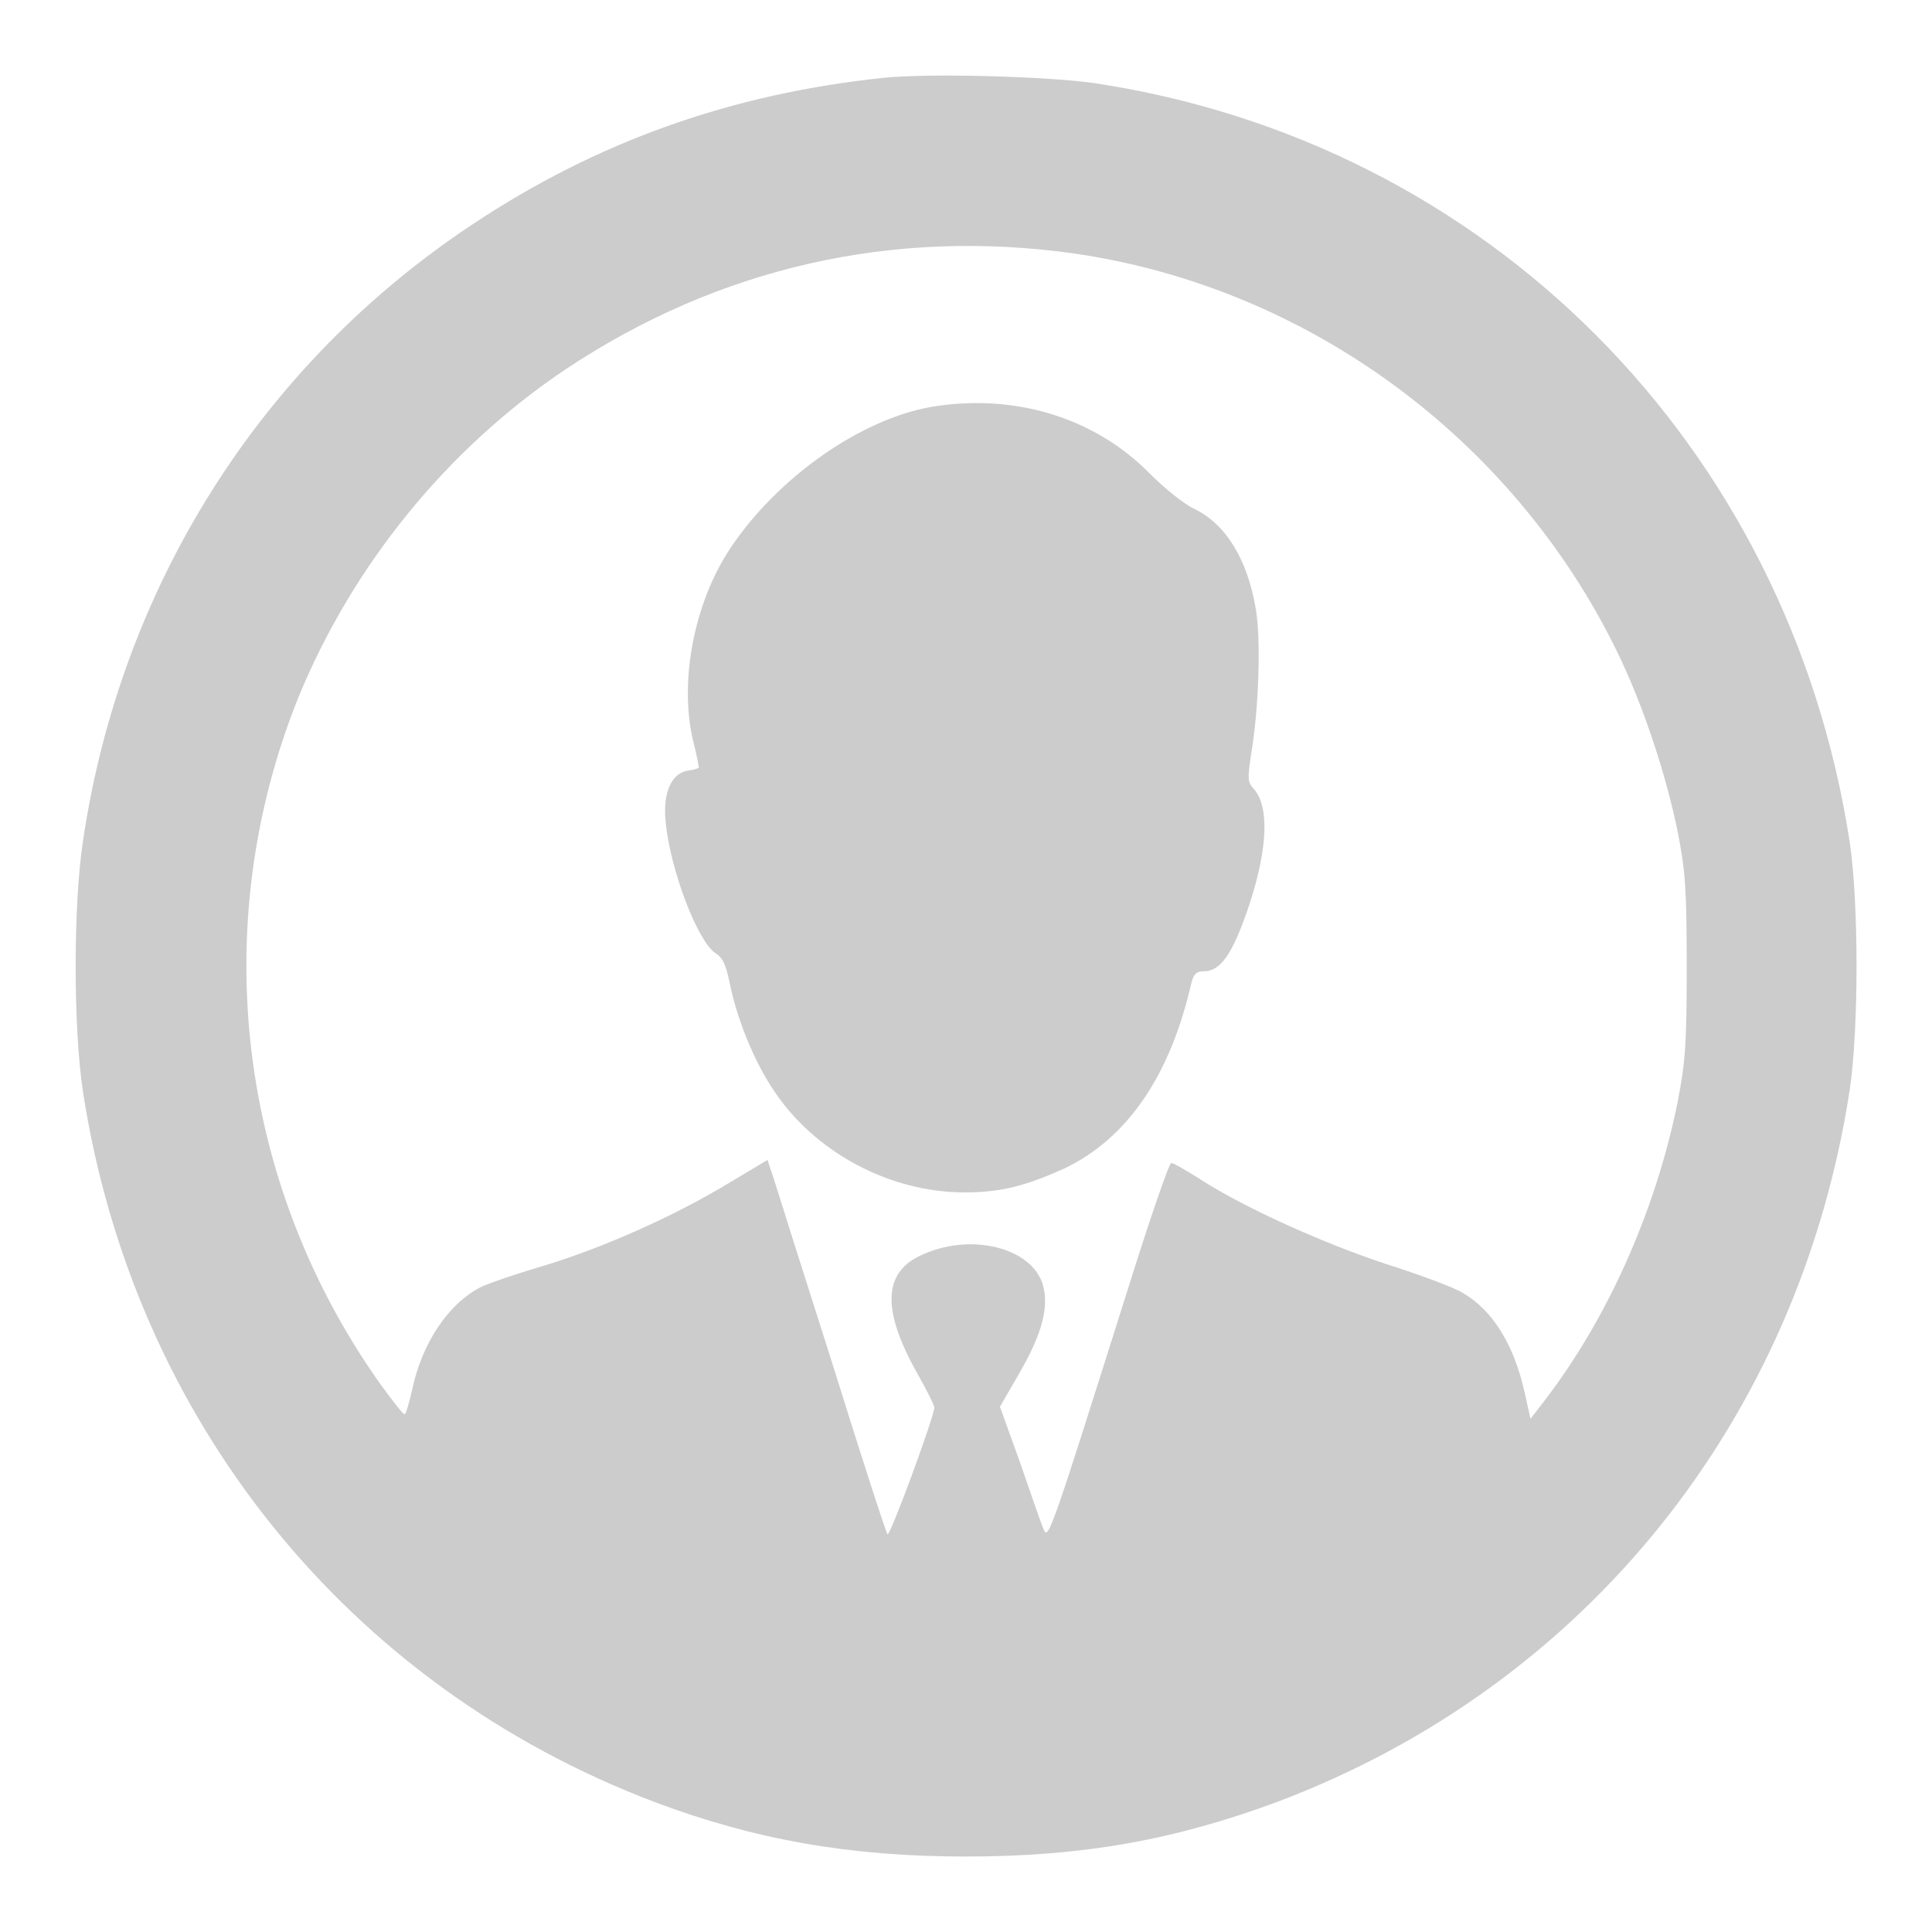
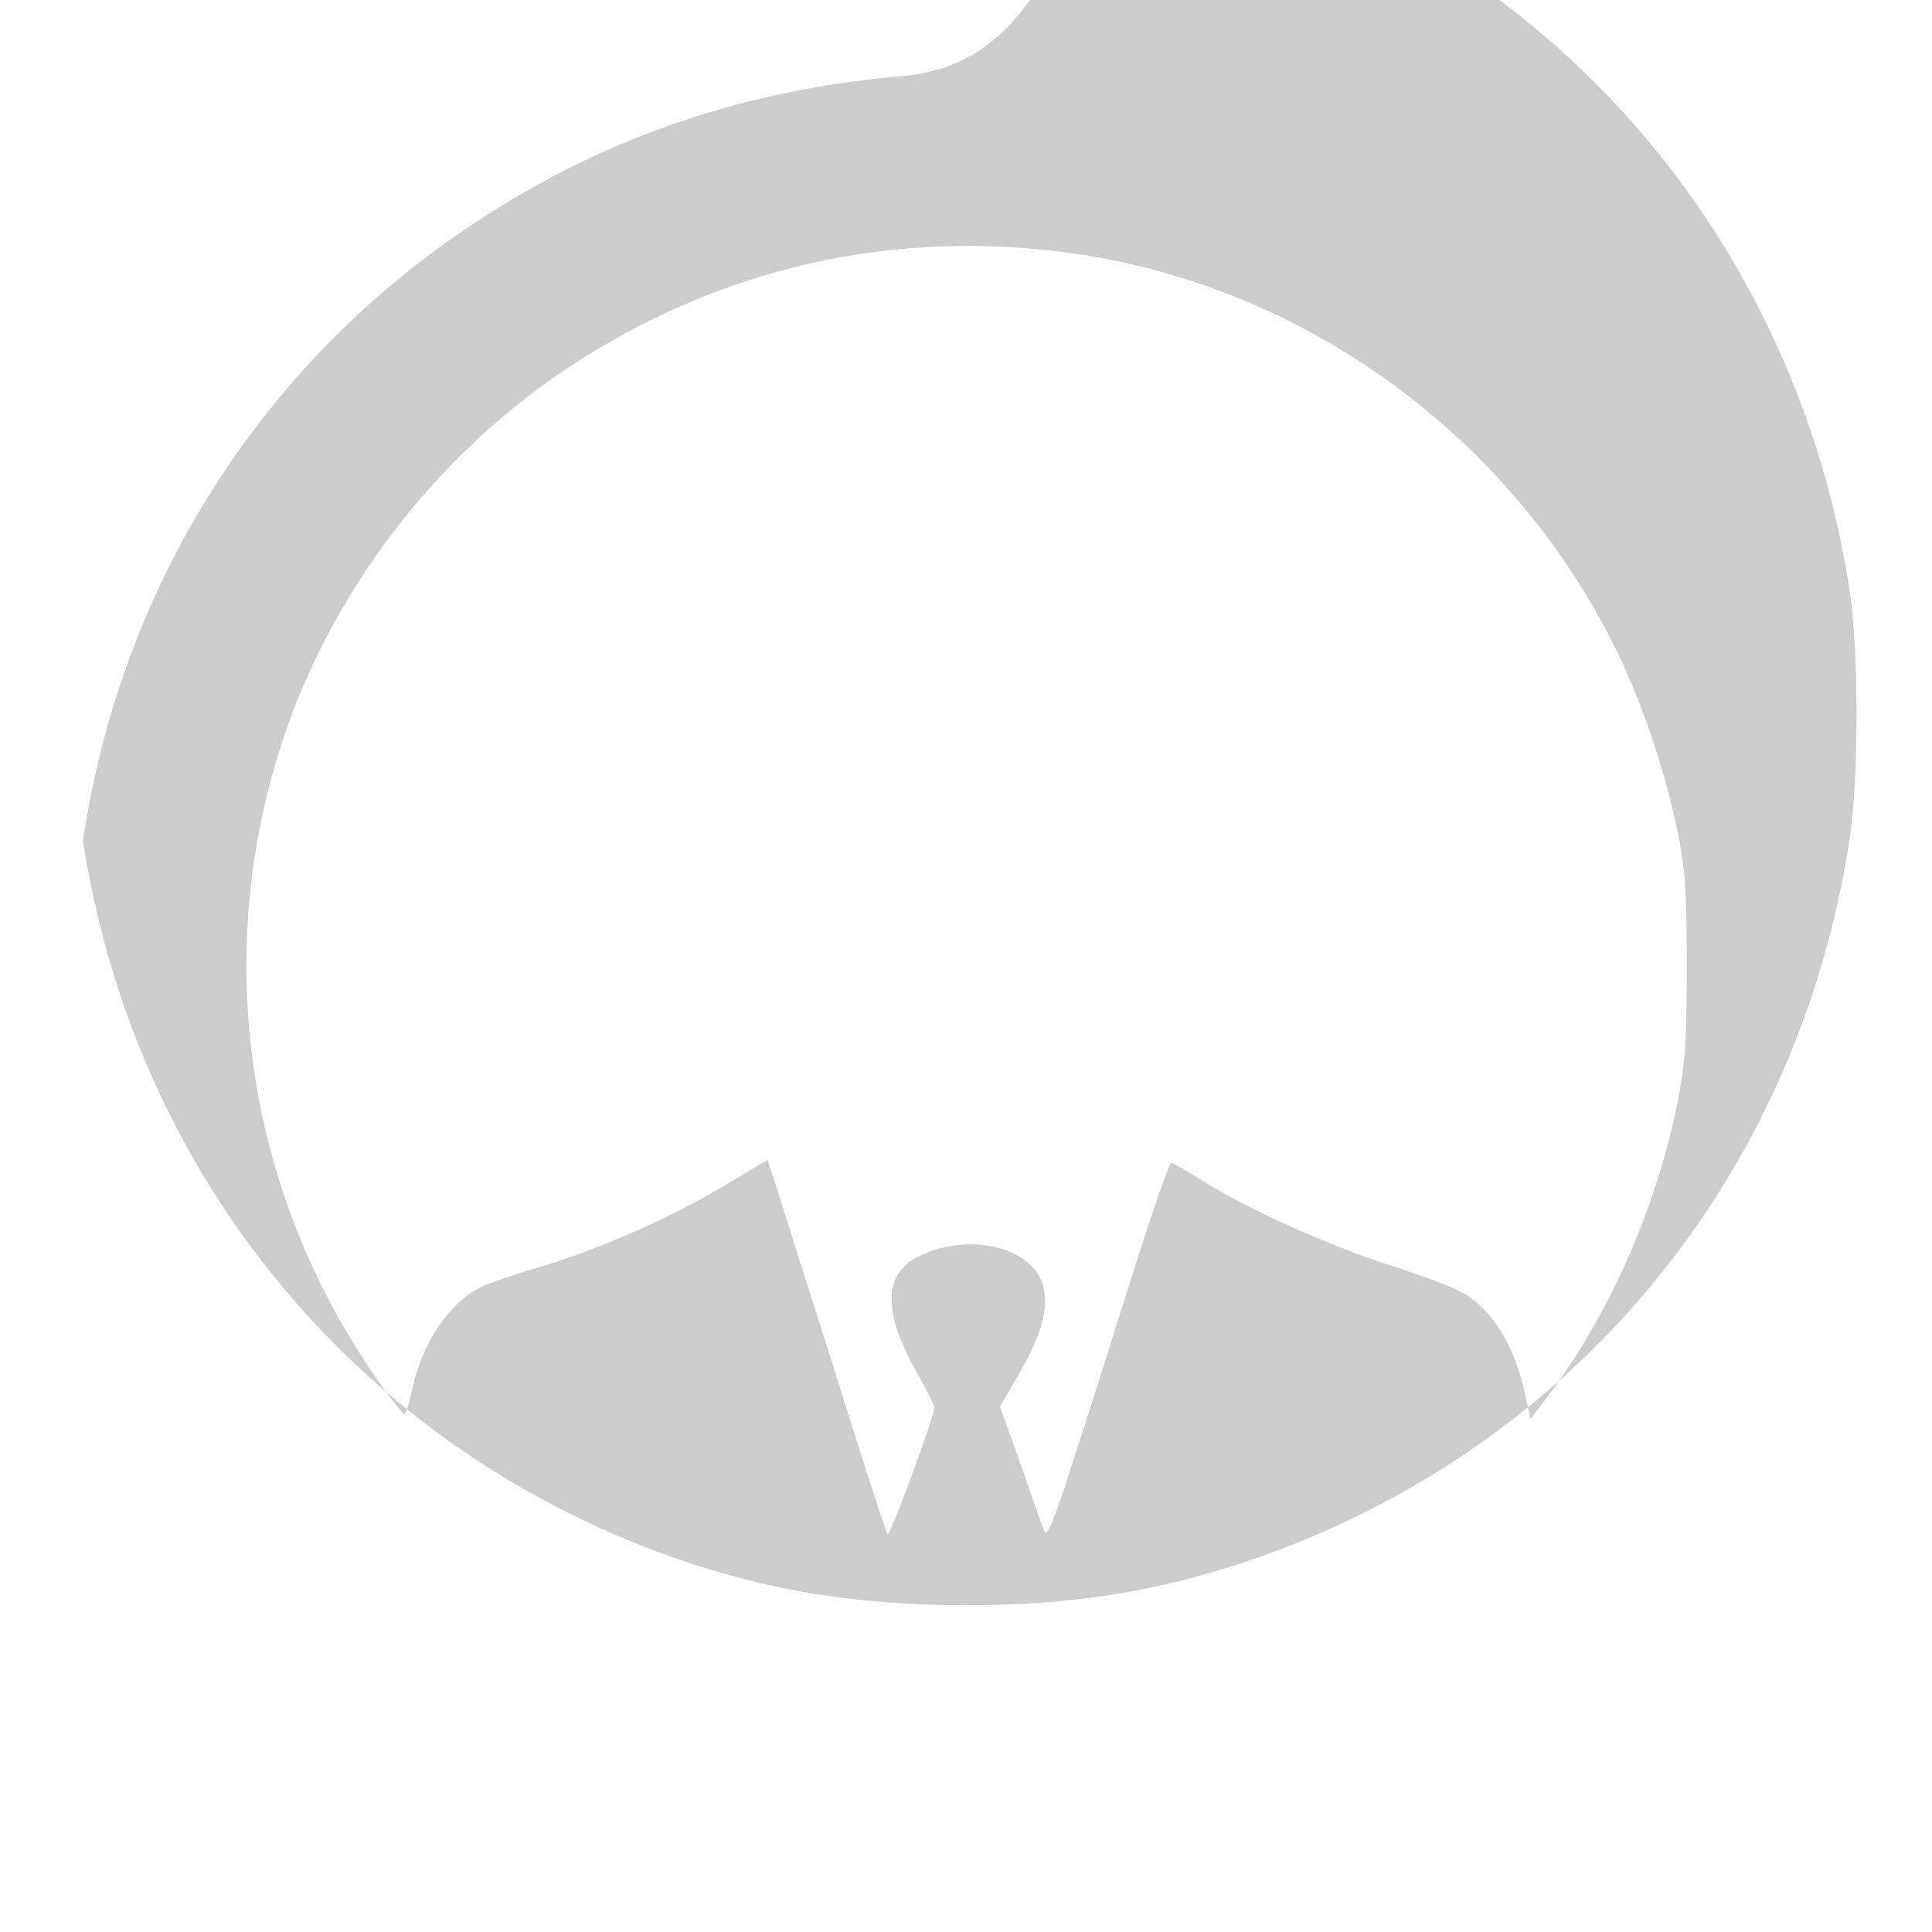
<svg xmlns="http://www.w3.org/2000/svg" version="1.1" x="0px" y="0px" viewBox="0 0 256 256" enable-background="new 0 0 256 256" xml:space="preserve">
  <g>
    <g>
      <g>
-         <path fill="#cccccc" d="M117.2,10.3C96.9,12.4,79,18.8,62.5,29.8C34.5,48.4,16,77.7,11,111.4c-1.3,8.5-1.3,24.8,0,33.3c6.7,43.4,35.1,78.7,75.8,94.1c13.3,5,25.9,7.2,41.2,7.2c15.5,0,27.7-2.2,41.4-7.3c40.7-15.4,69-50.6,75.7-94.3c1.2-8.1,1.2-24.7,0-32.8c-8.1-52.7-48-92.8-100.2-100.6C138.4,10.1,123.2,9.7,117.2,10.3z M142.4,33.6c30.9,4.5,58.1,24.5,71.9,52.8c3.4,7,6.4,16,8,23.8c1,5.1,1.2,7.4,1.2,17.9c0,10.5-0.2,12.7-1.2,17.9c-2.9,14.4-9.3,28.8-17.8,39.8l-1.7,2.2l-0.8-3.6c-1.4-6.2-4.2-10.8-8.2-13.1c-1.1-0.7-5.7-2.4-10.1-3.8c-8.2-2.7-18.7-7.4-24.6-11.2c-1.9-1.2-3.6-2.2-3.9-2.2s-3,7.9-6,17.5c-9.7,30.7-10.3,32.6-10.9,31.1c-0.3-0.7-1.7-4.7-3.1-8.8l-2.7-7.5l2.6-4.5c3-5.2,3.9-8.7,3.1-11.6c-1.4-5-9.7-7.1-16.3-3.9c-4.9,2.3-5,7.3-0.4,15.5c1.3,2.3,2.3,4.3,2.3,4.6c0,1.2-5.9,17.2-6.2,16.8c-0.2-0.2-3.5-10.4-7.3-22.6c-3.9-12.2-7.4-23.3-7.8-24.6l-0.8-2.4l-6.2,3.7c-7.5,4.4-16.8,8.4-24.4,10.6c-3,0.9-6.2,2-7.3,2.5c-4.4,2.2-7.9,7.5-9.2,13.7c-0.4,1.7-0.8,3.2-1,3.2c-0.2,0-1.6-1.8-3.2-4c-18.9-26.6-23-60.7-10.9-90.9C46.7,74.9,59.3,59.4,75,48.9C95.3,35.4,118.4,30.2,142.4,33.6z" />
-         <path fill="#cccccc" d="M123.5,53.9c-9.4,1.6-20.4,9.3-26.7,18.7C92,79.8,90,90.1,91.8,98c0.5,1.9,0.8,3.6,0.8,3.7s-0.6,0.3-1.4,0.4c-2.2,0.3-3.4,2.9-3,6.8c0.6,6.3,4.2,15.8,6.6,17.4c1,0.6,1.4,1.6,1.9,4c0.9,4.5,3.1,10.1,5.7,14c5.4,8.3,15.4,13.7,25.4,13.7c4.9,0,8.2-0.9,13.3-3.2c8.3-4,14-12.3,16.8-24.7c0.3-1,0.6-1.4,1.6-1.4c2.3,0,3.9-2.4,6.1-9c2.4-7.4,2.6-12.9,0.5-15.2c-0.8-0.9-0.8-1.3-0.3-4.7c1-5.9,1.3-15.1,0.6-19.1c-1.1-6.6-4-11.3-8.2-13.3c-1.3-0.6-3.9-2.7-5.9-4.7C145,55.3,134.4,52.1,123.5,53.9z" />
+         <path fill="#cccccc" d="M117.2,10.3C96.9,12.4,79,18.8,62.5,29.8C34.5,48.4,16,77.7,11,111.4c6.7,43.4,35.1,78.7,75.8,94.1c13.3,5,25.9,7.2,41.2,7.2c15.5,0,27.7-2.2,41.4-7.3c40.7-15.4,69-50.6,75.7-94.3c1.2-8.1,1.2-24.7,0-32.8c-8.1-52.7-48-92.8-100.2-100.6C138.4,10.1,123.2,9.7,117.2,10.3z M142.4,33.6c30.9,4.5,58.1,24.5,71.9,52.8c3.4,7,6.4,16,8,23.8c1,5.1,1.2,7.4,1.2,17.9c0,10.5-0.2,12.7-1.2,17.9c-2.9,14.4-9.3,28.8-17.8,39.8l-1.7,2.2l-0.8-3.6c-1.4-6.2-4.2-10.8-8.2-13.1c-1.1-0.7-5.7-2.4-10.1-3.8c-8.2-2.7-18.7-7.4-24.6-11.2c-1.9-1.2-3.6-2.2-3.9-2.2s-3,7.9-6,17.5c-9.7,30.7-10.3,32.6-10.9,31.1c-0.3-0.7-1.7-4.7-3.1-8.8l-2.7-7.5l2.6-4.5c3-5.2,3.9-8.7,3.1-11.6c-1.4-5-9.7-7.1-16.3-3.9c-4.9,2.3-5,7.3-0.4,15.5c1.3,2.3,2.3,4.3,2.3,4.6c0,1.2-5.9,17.2-6.2,16.8c-0.2-0.2-3.5-10.4-7.3-22.6c-3.9-12.2-7.4-23.3-7.8-24.6l-0.8-2.4l-6.2,3.7c-7.5,4.4-16.8,8.4-24.4,10.6c-3,0.9-6.2,2-7.3,2.5c-4.4,2.2-7.9,7.5-9.2,13.7c-0.4,1.7-0.8,3.2-1,3.2c-0.2,0-1.6-1.8-3.2-4c-18.9-26.6-23-60.7-10.9-90.9C46.7,74.9,59.3,59.4,75,48.9C95.3,35.4,118.4,30.2,142.4,33.6z" />
      </g>
    </g>
  </g>
</svg>